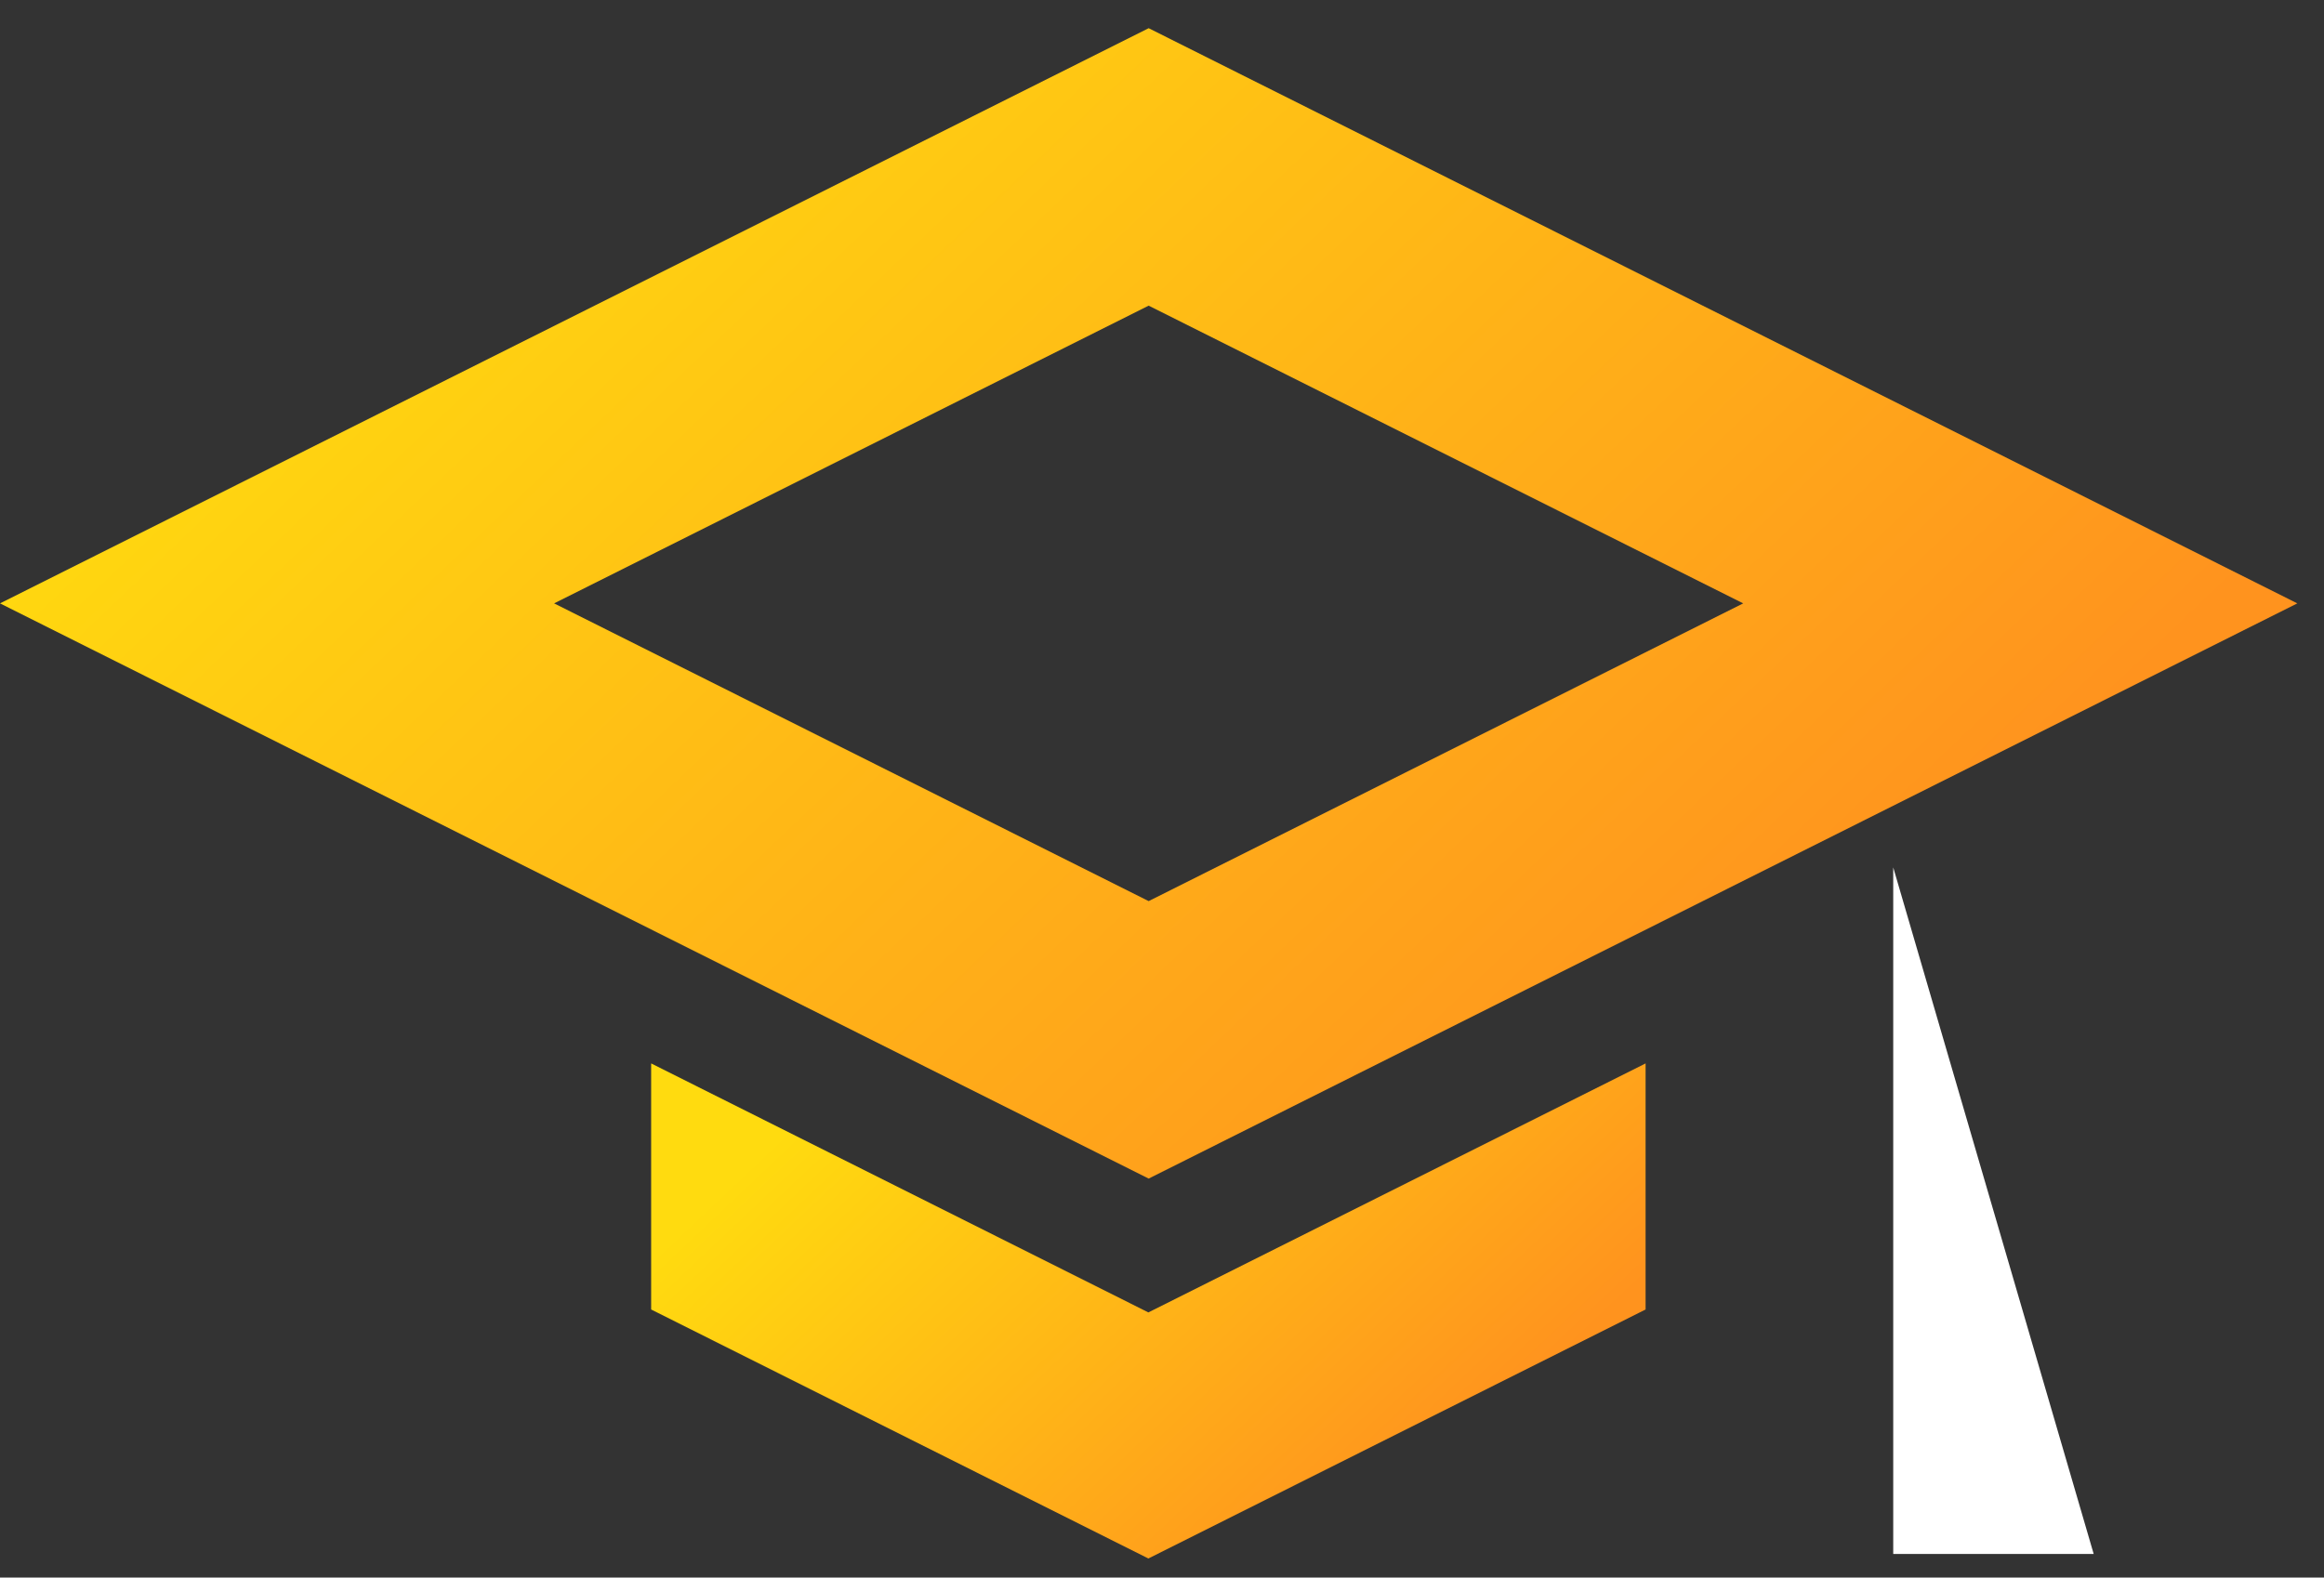
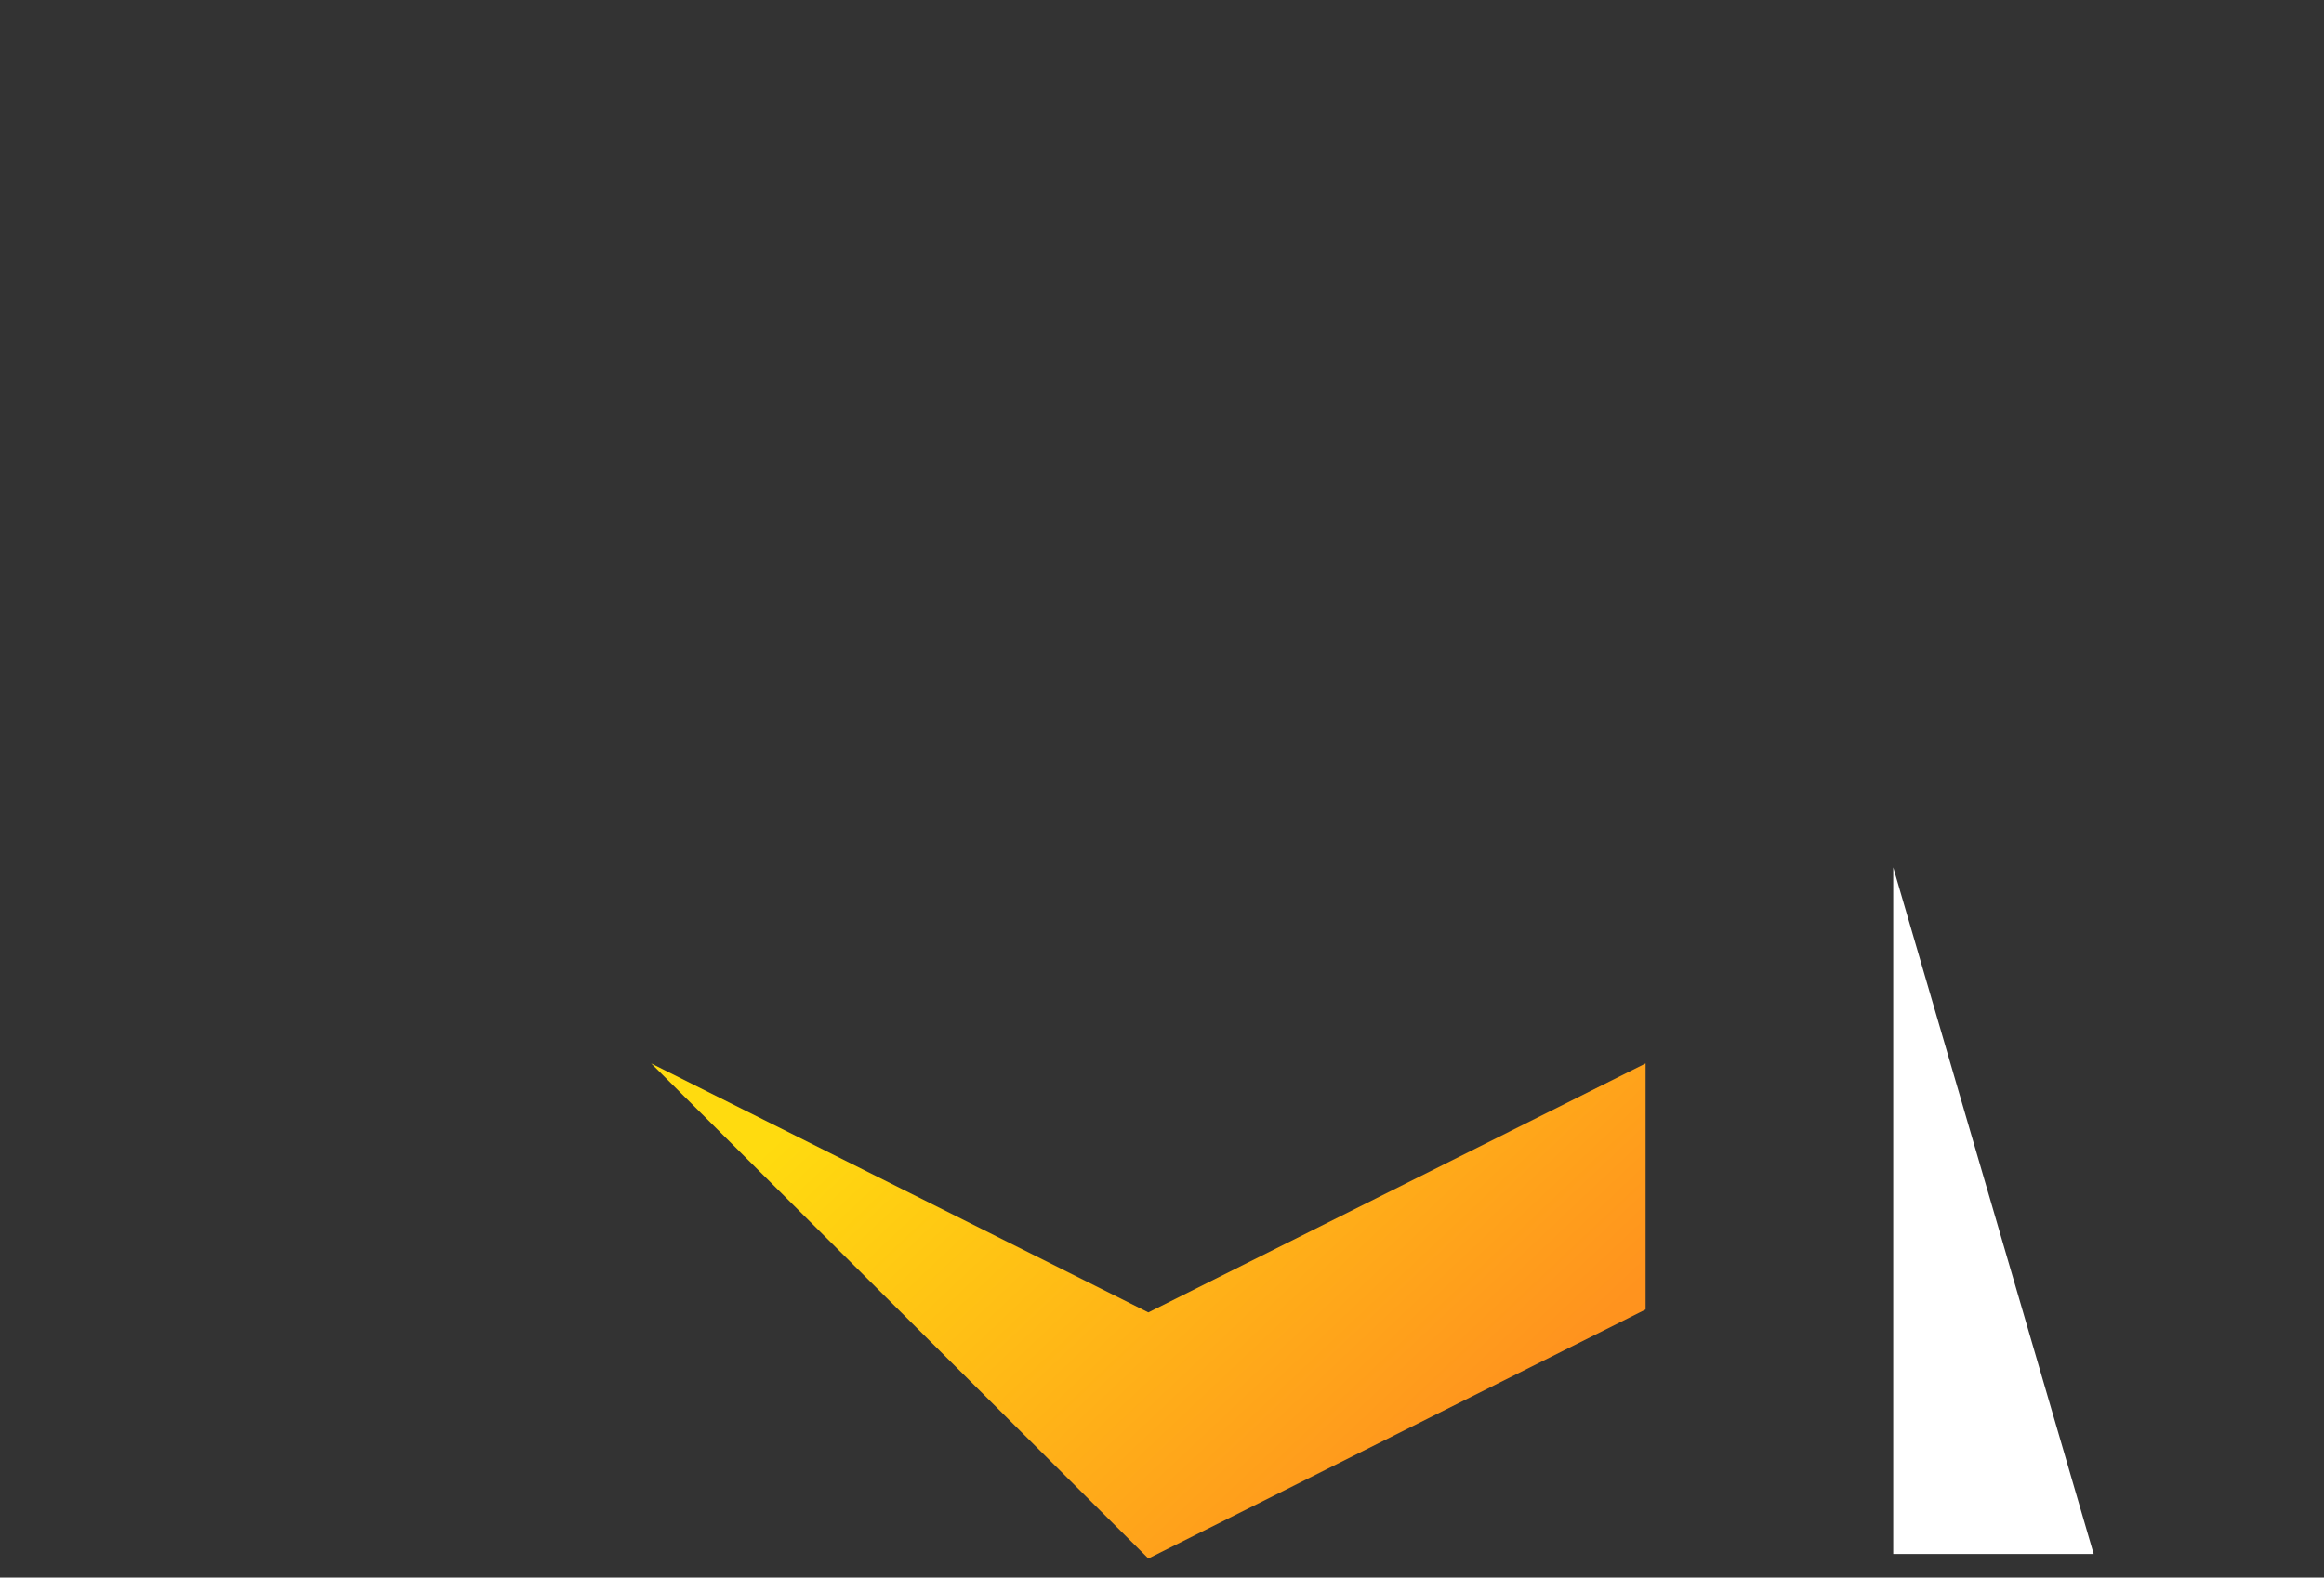
<svg xmlns="http://www.w3.org/2000/svg" width="81" height="55" viewBox="0 0 81 55" fill="none">
  <rect x="0" y="0" width="81" height="55" fill="#333333" stroke="none" />
-   <path d="M40.035 10.656L60.757 21.036L40.035 31.416L19.313 21.036L40.035 10.656ZM40.035 0.983L0 21.036L40.035 41.09L80.07 21.036L40.035 0.983Z" fill="url(#paint0_linear_596_4252)" />
-   <path d="M57.355 45.654V37.075L40.025 45.756L22.695 37.075V45.654L40.025 54.335L57.355 45.654Z" fill="url(#paint1_linear_596_4252)" />
+   <path d="M57.355 45.654V37.075L40.025 45.756L22.695 37.075L40.025 54.335L57.355 45.654Z" fill="url(#paint1_linear_596_4252)" />
  <path d="M65.986 30.241L72.973 54.178H65.986V30.241Z" fill="white" />
  <defs>
    <linearGradient id="paint0_linear_596_4252" x1="18.418" y1="-0.771" x2="57.202" y2="40.056" gradientUnits="userSpaceOnUse">
      <stop stop-color="#FFDB0F" />
      <stop offset="1" stop-color="#FF931E" />
    </linearGradient>
    <linearGradient id="paint1_linear_596_4252" x1="30.668" y1="36.32" x2="47.354" y2="53.987" gradientUnits="userSpaceOnUse">
      <stop stop-color="#FFDB0F" />
      <stop offset="1" stop-color="#FF931E" />
    </linearGradient>
  </defs>
</svg>